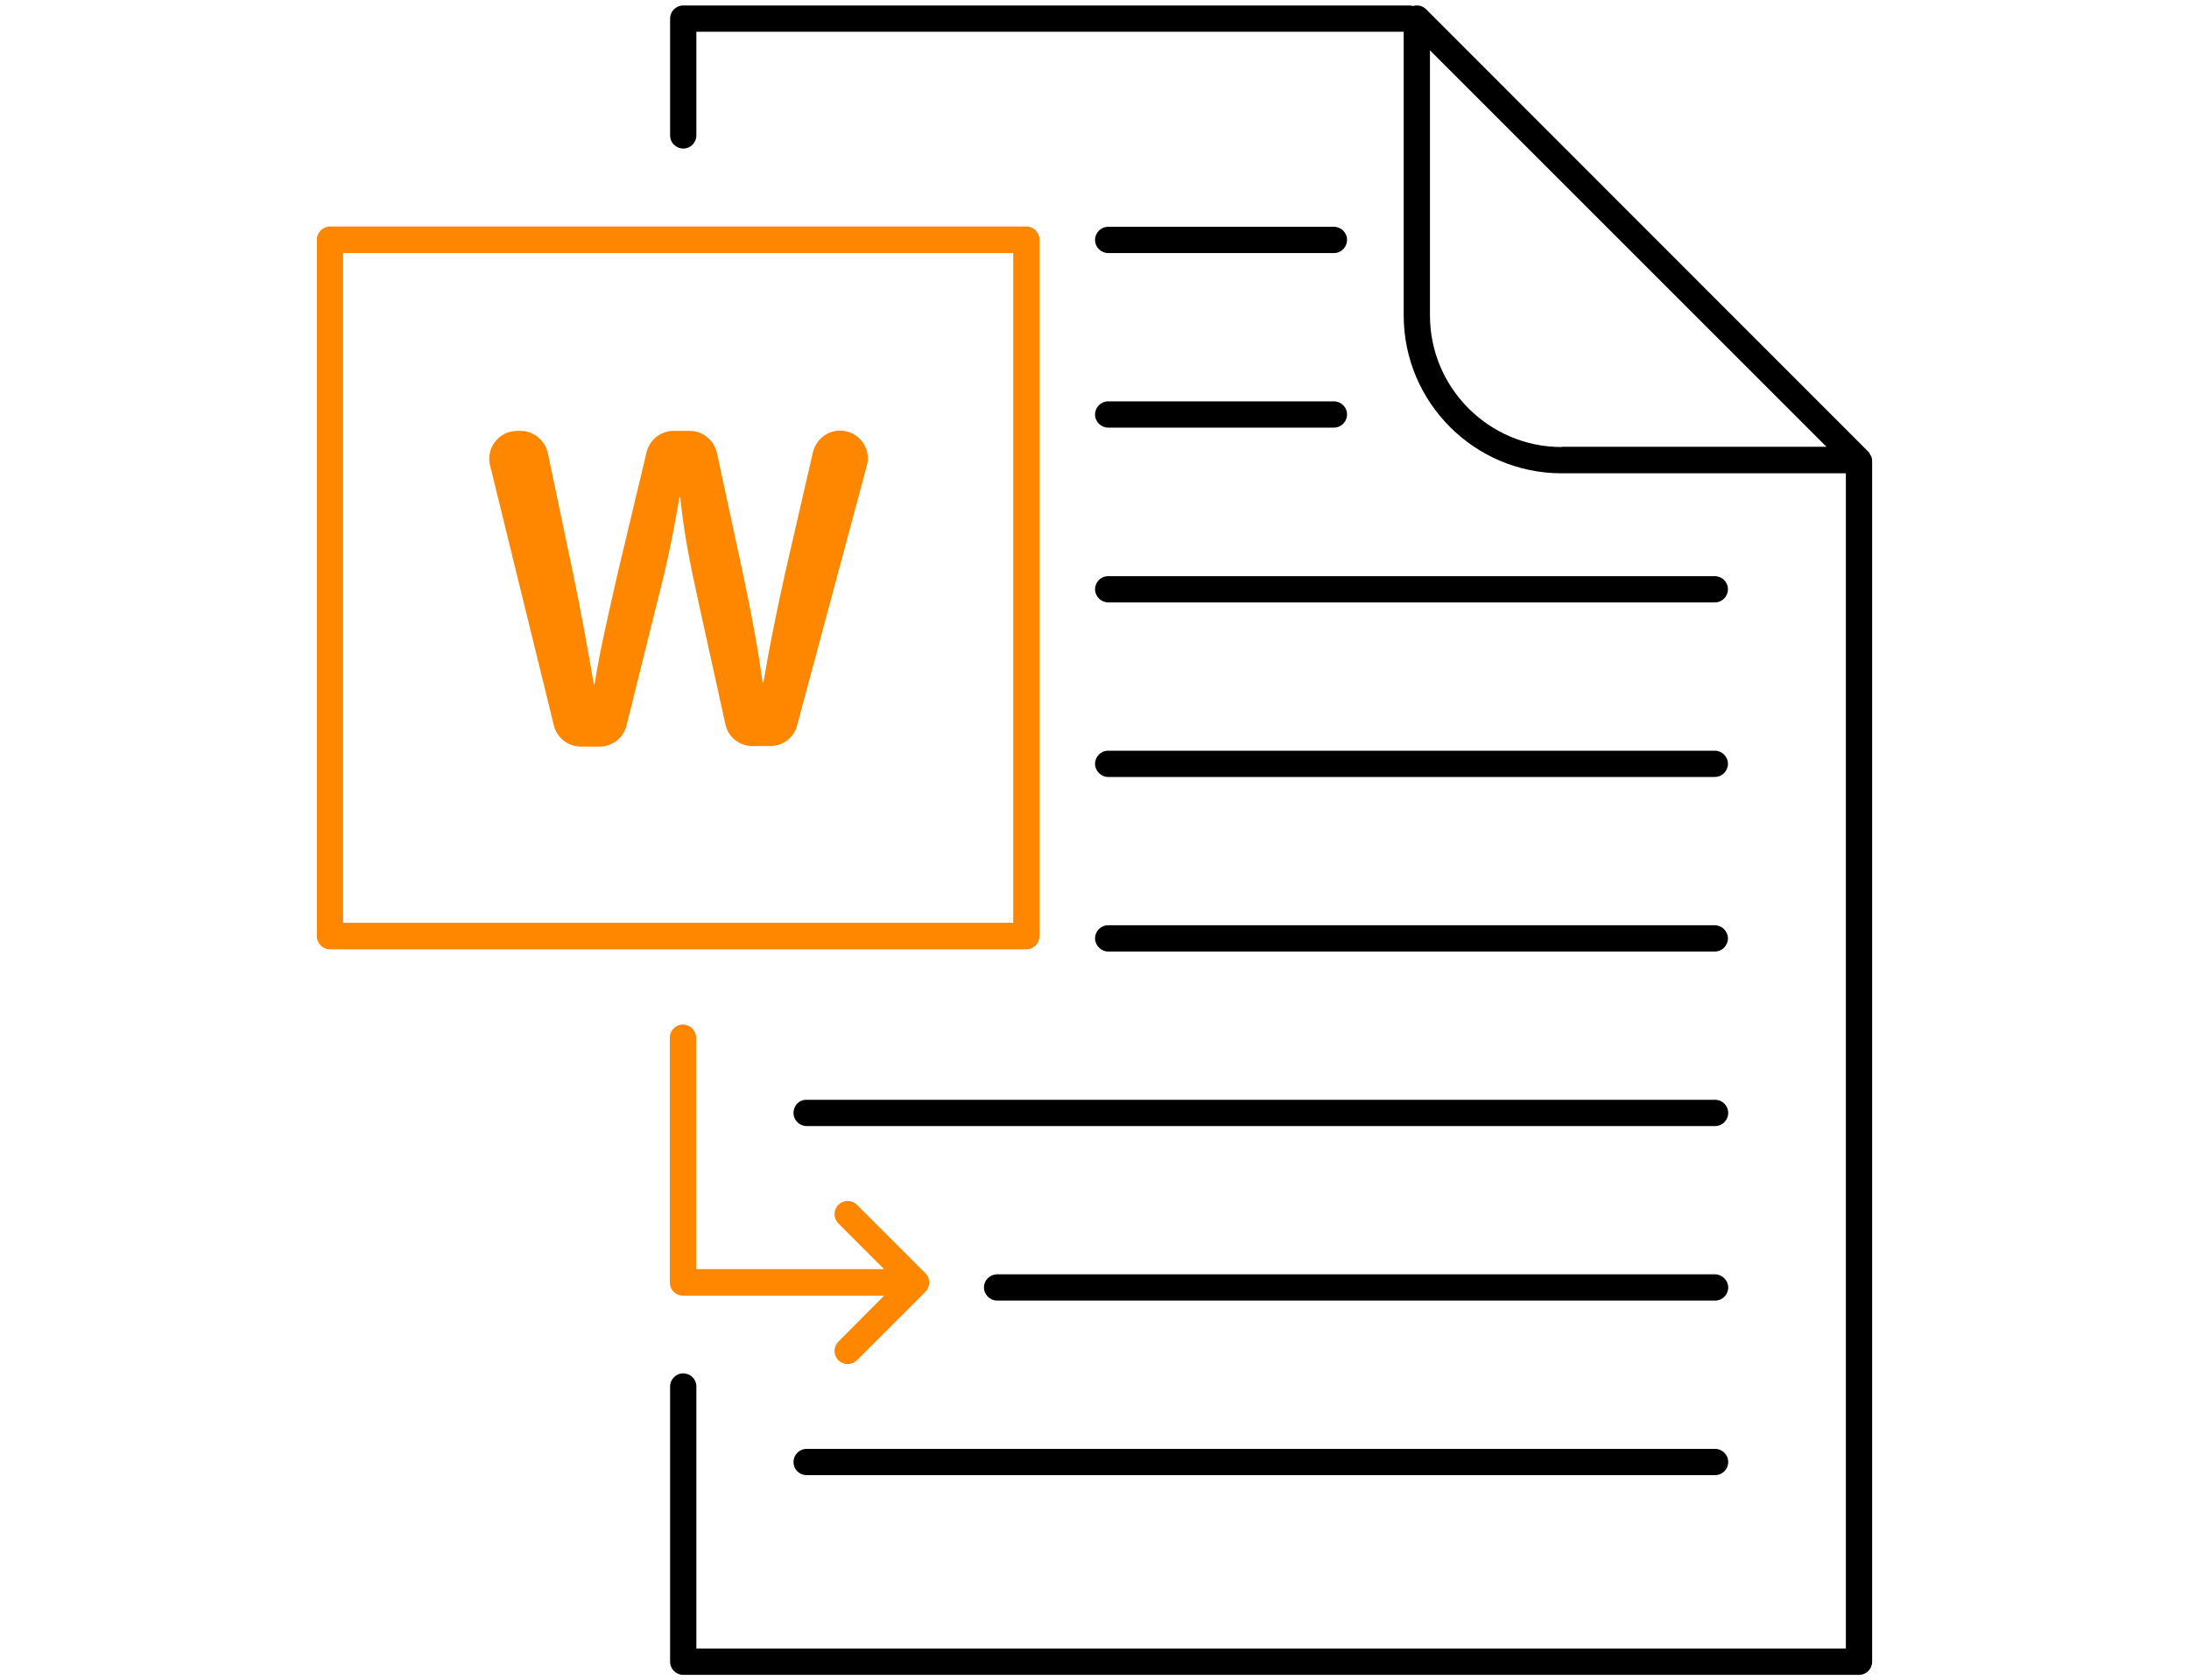
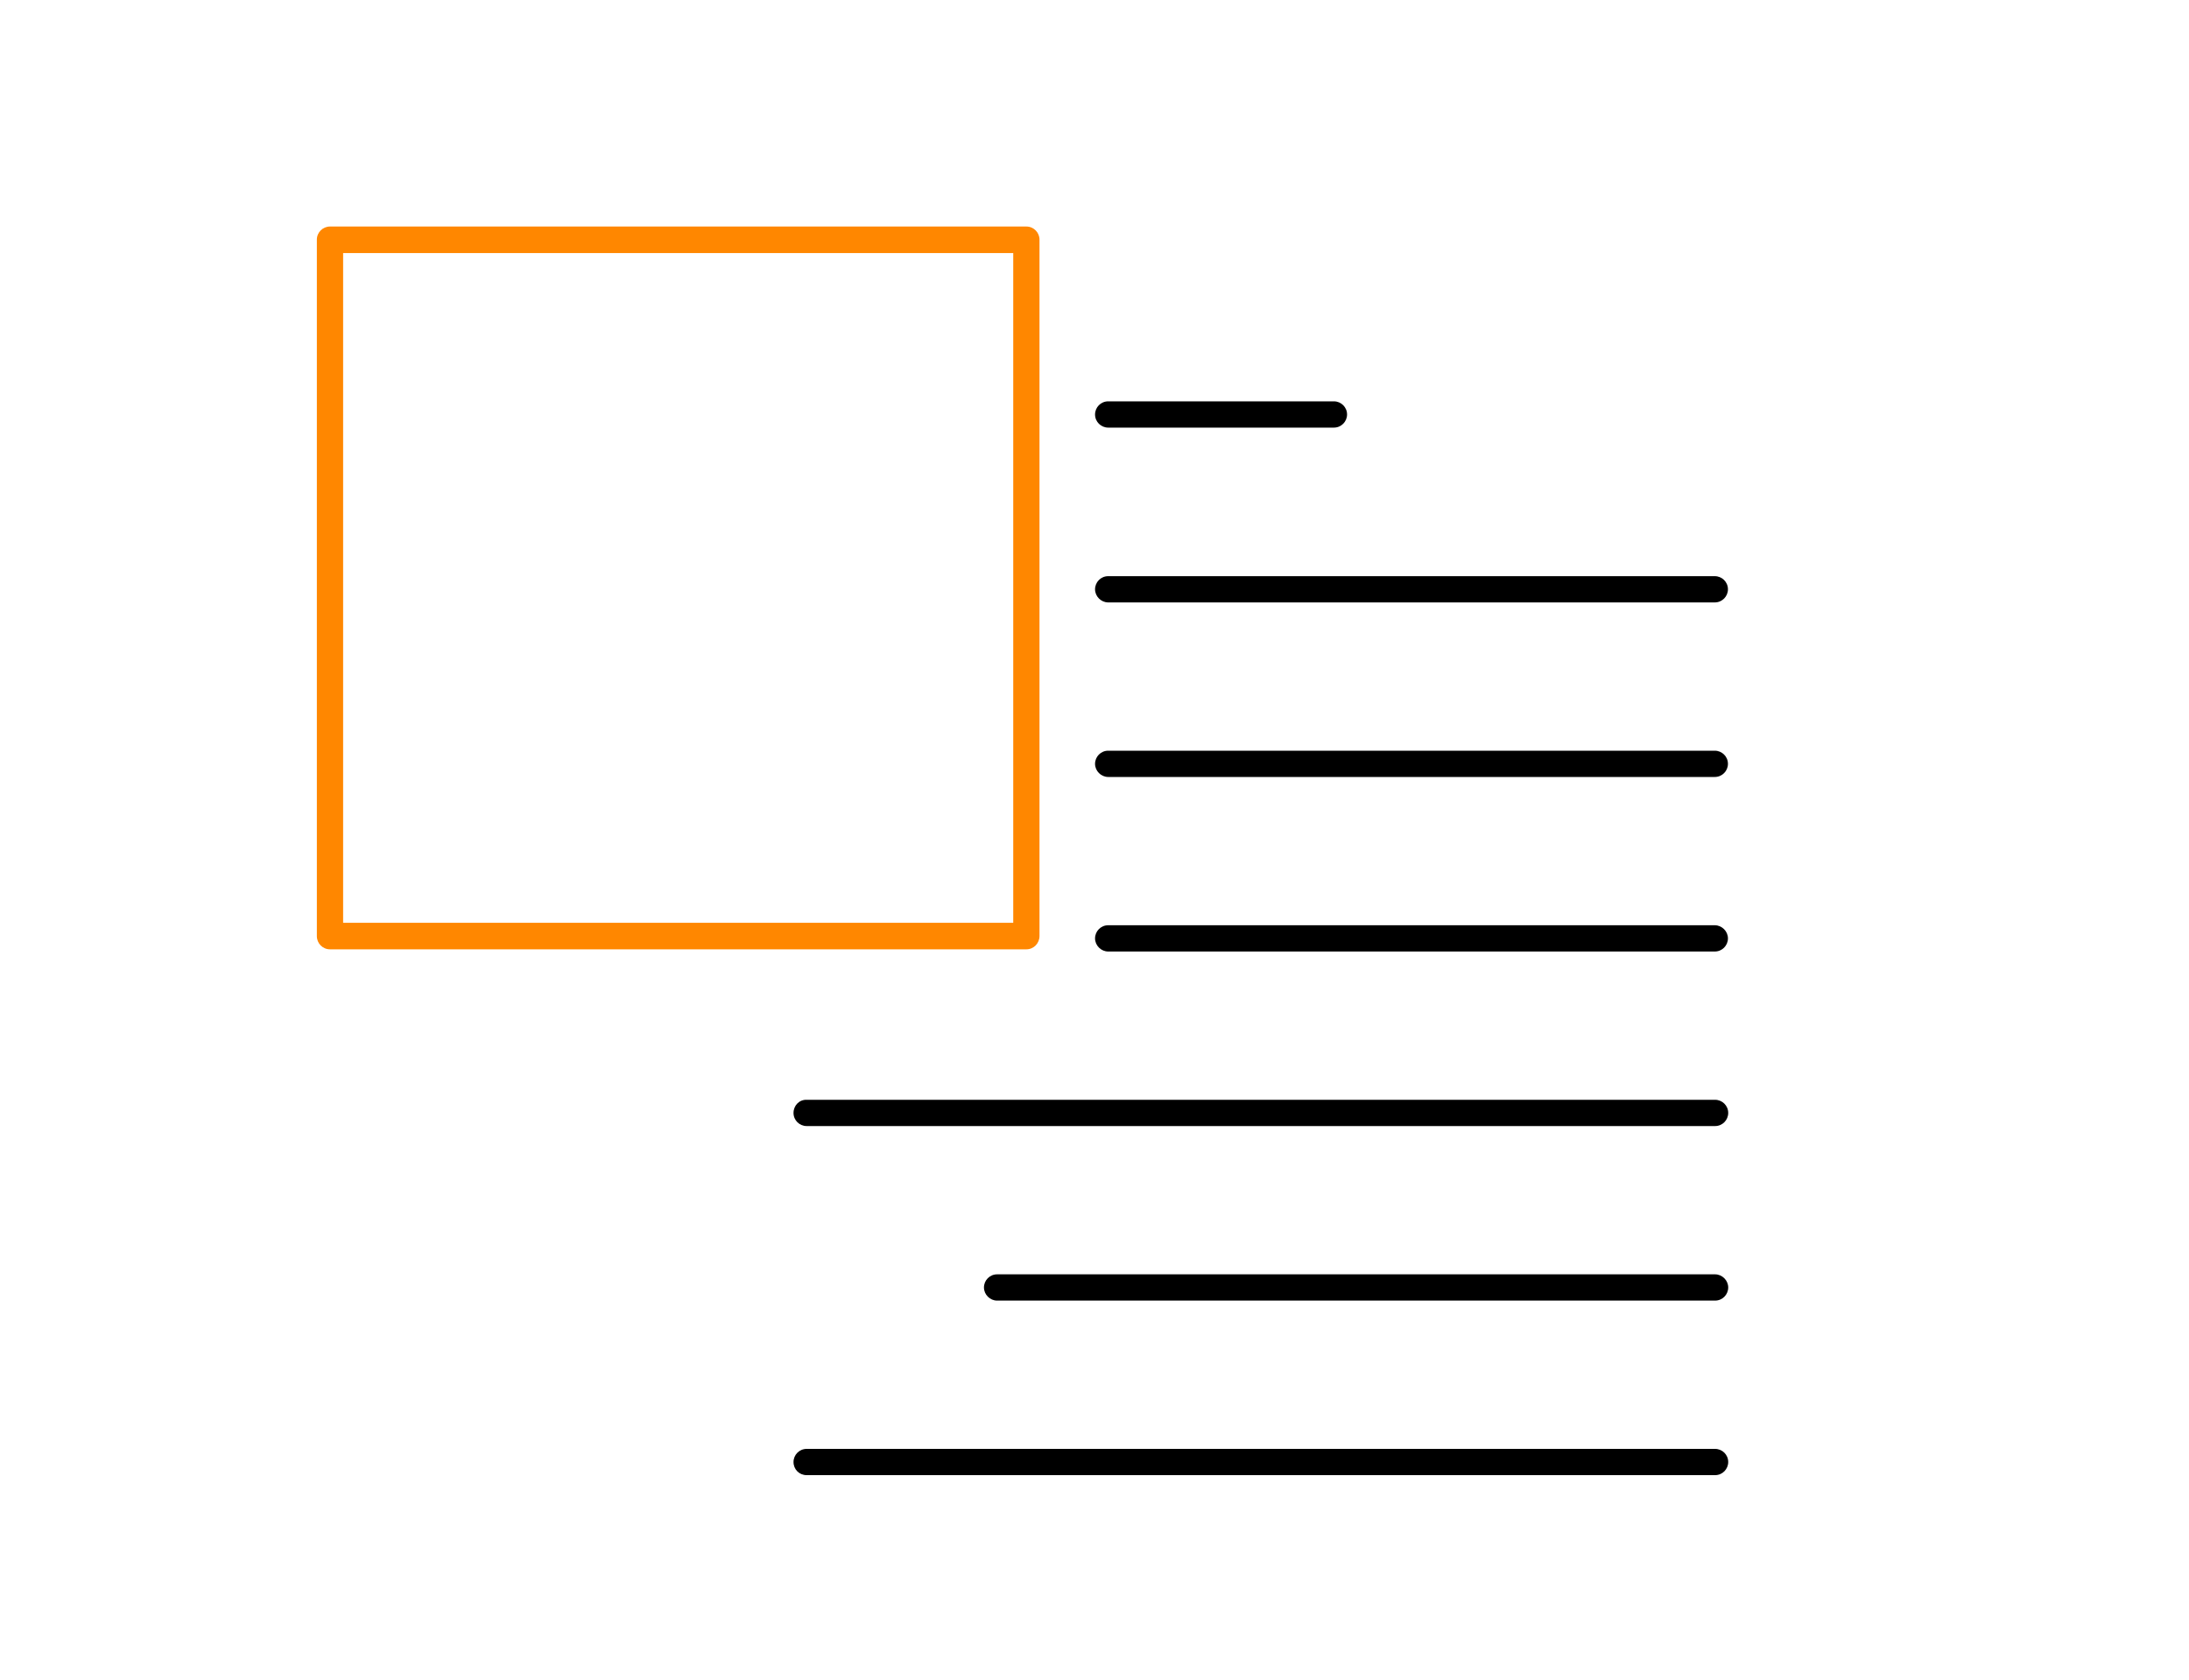
<svg xmlns="http://www.w3.org/2000/svg" version="1.1" id="Ebene_2" x="0px" y="0px" viewBox="0 0 800 614.2" style="enable-background:new 0 0 800 614.2;" xml:space="preserve">
  <style type="text/css">
	.st0{fill:#FF8700;}
</style>
  <g>
    <g>
      <path class="st0" d="M375.1,347H120.6c-2.7,0-4.8-2.2-4.8-4.8V87.6c0-2.7,2.2-4.8,4.8-4.8h254.5c2.7,0,4.8,2.2,4.8,4.8v254.5    C379.9,344.8,377.8,347,375.1,347z M125.4,337.3h244.9V92.5H125.4V337.3z" />
      <g>
-         <path class="st0" d="M202.4,265.1l-23.3-95c-1.6-6.4,3.3-12.6,9.9-12.6h1.2c4.8,0,9,3.4,10,8.1l9.3,44.3     c2.9,14,5.6,28.8,7.5,40.2h0.3c1.9-12.2,5.1-25.8,8.4-40.4l10.6-44.4c1.1-4.6,5.2-7.8,9.9-7.8h5.8c4.8,0,8.9,3.3,10,8l9.7,45     c2.9,13.7,5.3,26.5,7,39h0.3c2.1-12.7,4.8-25.8,7.9-39.9l10.2-44.3c1.1-4.6,5.2-7.9,9.9-7.9h0c6.7,0,11.6,6.4,9.8,12.8l-25.5,95     c-1.2,4.5-5.2,7.5-9.8,7.5H275c-4.8,0-8.9-3.3-9.9-8l-10.2-46.3c-2.9-13.2-5-24.1-6.3-36.6h-0.3c-2.1,12.3-4.3,23.5-7.7,36.6     L229,265.1c-1.1,4.6-5.2,7.8-9.9,7.8h-6.8C207.6,272.9,203.5,269.7,202.4,265.1z" />
-       </g>
+         </g>
    </g>
-     <path class="st0" d="M338.2,465.4l-25-25c-1.9-1.9-4.9-1.9-6.8,0s-1.9,4.9,0,6.8l16.7,16.7h-68.7v-84.6c0-2.7-2.2-4.8-4.8-4.8   c-2.7,0-4.8,2.2-4.8,4.8v89.5c0,2.7,2.2,4.8,4.8,4.8h73.5l-16.7,16.8c-1.9,1.9-1.9,4.9,0,6.8c0.9,0.9,2.2,1.4,3.4,1.4   s2.5-0.5,3.4-1.4l25-25c0.9-0.9,1.4-2.1,1.4-3.4C339.6,467.5,339.1,466.3,338.2,465.4z" />
    <g>
-       <path d="M683.5,166.2c-0.2-0.5-0.5-1-1-1.4L521.2,3.4c-1.3-1.3-3.1-1.7-4.8-1.2C516,2.1,515.6,2,515.1,2H249.7    c-2.7,0-4.8,2.2-4.8,4.8v42.7c0,2.7,2.2,4.8,4.8,4.8c2.7,0,4.8-2.2,4.8-4.8V11.6H513v103.7c0,31.8,25.9,57.7,57.7,57.7h103.9    v429.6H254.5v-95.8c0-2.7-2.2-4.8-4.8-4.8c-2.7,0-4.8,2.2-4.8,4.8v100.6c0,2.7,2.2,4.8,4.8,4.8h429.7c2.7,0,4.8-2.2,4.8-4.8V168.6    C684.2,167.7,684,166.9,683.5,166.2z M570.7,163.4c-26.5,0-48.1-21.6-48.1-48.1V18.4l144.9,144.9H570.7z" />
      <path d="M294.8,539.2h332c2.7,0,4.8-2.2,4.8-4.8c0-2.7-2.2-4.8-4.8-4.8h-332c-2.7,0-4.8,2.2-4.8,4.8    C290,537.1,292.1,539.2,294.8,539.2z" />
      <path d="M626.8,465.8H364.4c-2.7,0-4.8,2.2-4.8,4.8s2.2,4.8,4.8,4.8h262.4c2.7,0,4.8-2.2,4.8-4.8S629.4,465.8,626.8,465.8z" />
      <path d="M290,406.8c0,2.7,2.2,4.8,4.8,4.8h332c2.7,0,4.8-2.2,4.8-4.8c0-2.7-2.2-4.8-4.8-4.8h-332C292.1,401.9,290,404.1,290,406.8    z" />
      <path d="M405,347.8h221.7c2.7,0,4.8-2.2,4.8-4.8s-2.2-4.8-4.8-4.8H405c-2.7,0-4.8,2.2-4.8,4.8S402.4,347.8,405,347.8z" />
      <path d="M405,284h221.7c2.7,0,4.8-2.2,4.8-4.8c0-2.7-2.2-4.8-4.8-4.8H405c-2.7,0-4.8,2.2-4.8,4.8C400.2,281.8,402.4,284,405,284z" />
      <path d="M405,220.2h221.7c2.7,0,4.8-2.2,4.8-4.8c0-2.7-2.2-4.8-4.8-4.8H405c-2.7,0-4.8,2.2-4.8,4.8    C400.2,218,402.4,220.2,405,220.2z" />
      <path d="M405,156.3h82.5c2.7,0,4.8-2.2,4.8-4.8c0-2.7-2.2-4.8-4.8-4.8H405c-2.7,0-4.8,2.2-4.8,4.8    C400.2,154.2,402.4,156.3,405,156.3z" />
-       <path d="M405,92.5h82.5c2.7,0,4.8-2.2,4.8-4.8c0-2.7-2.2-4.8-4.8-4.8H405c-2.7,0-4.8,2.2-4.8,4.8C400.2,90.4,402.4,92.5,405,92.5z    " />
    </g>
  </g>
</svg>